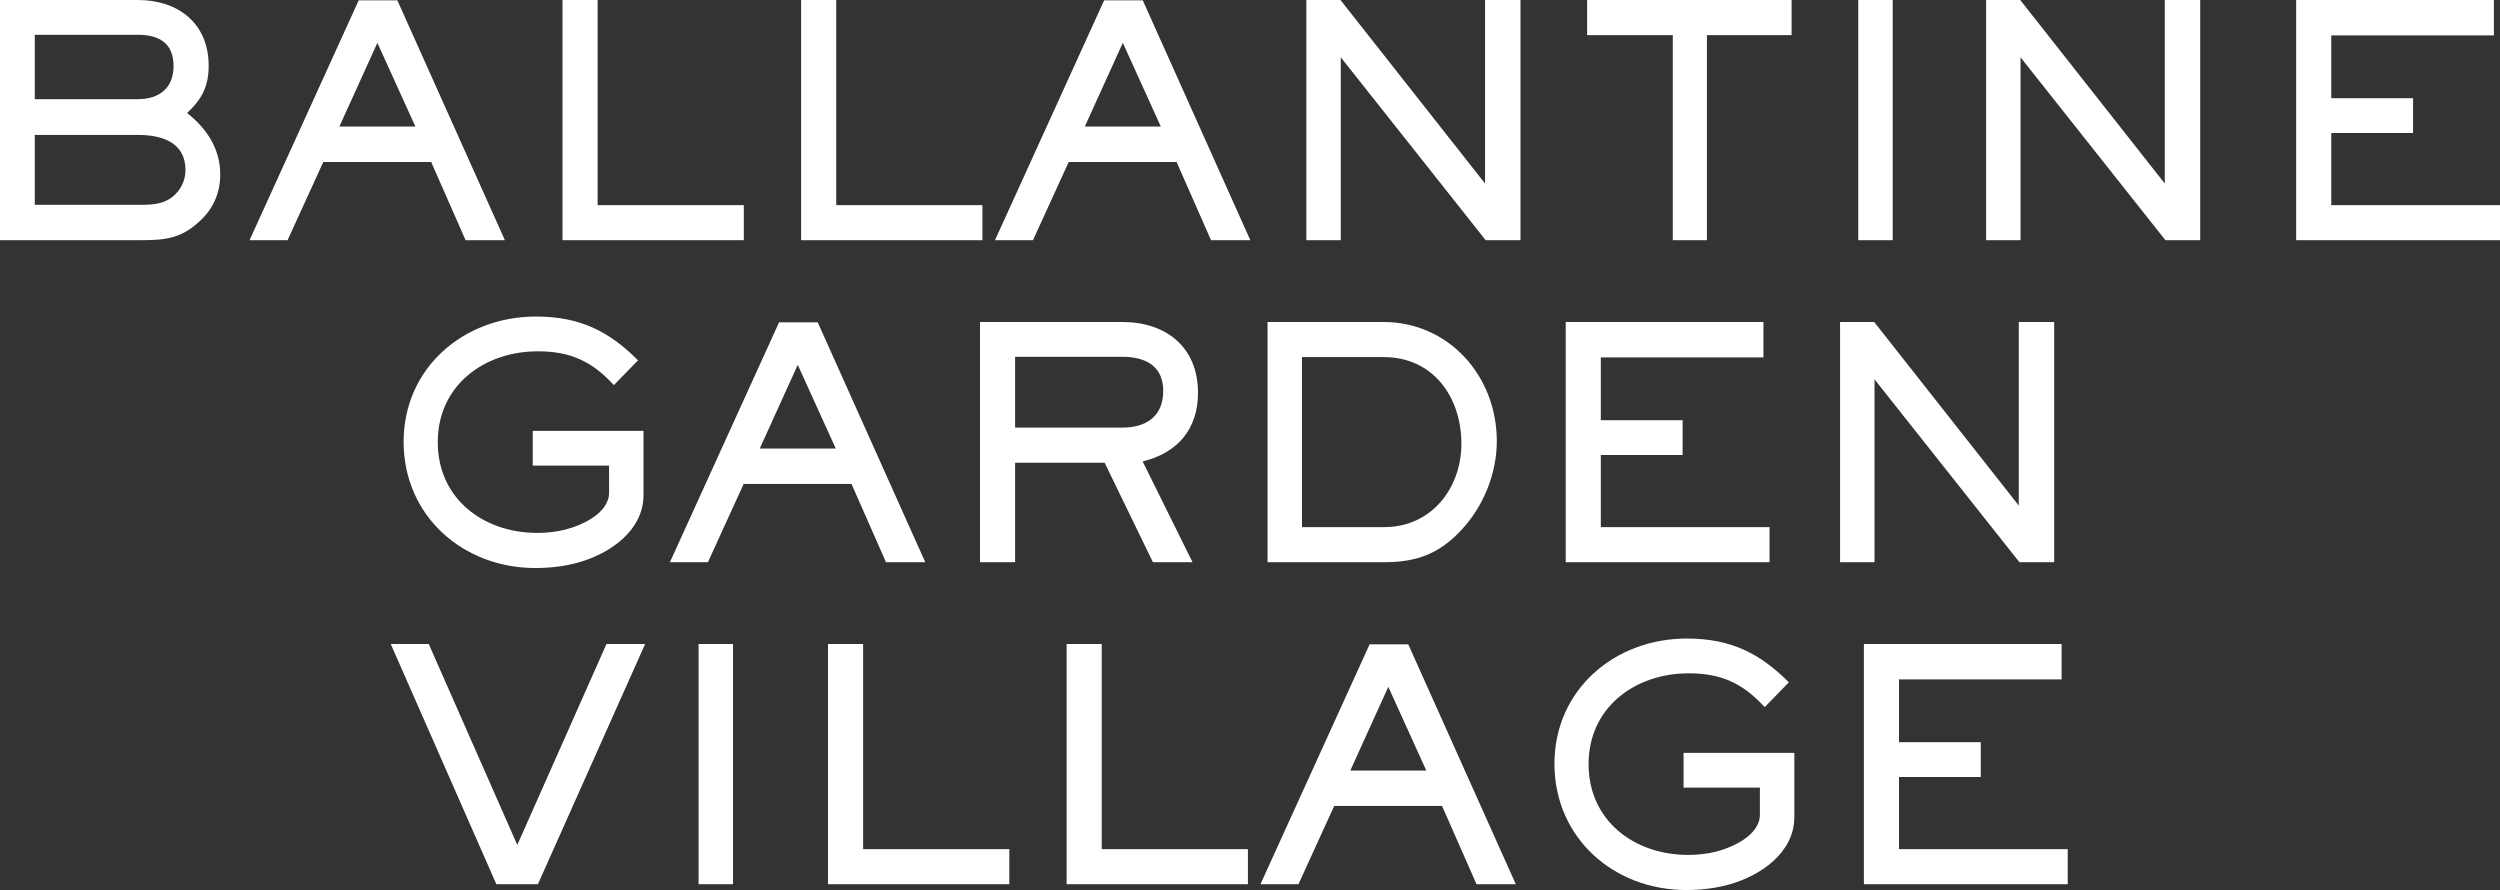
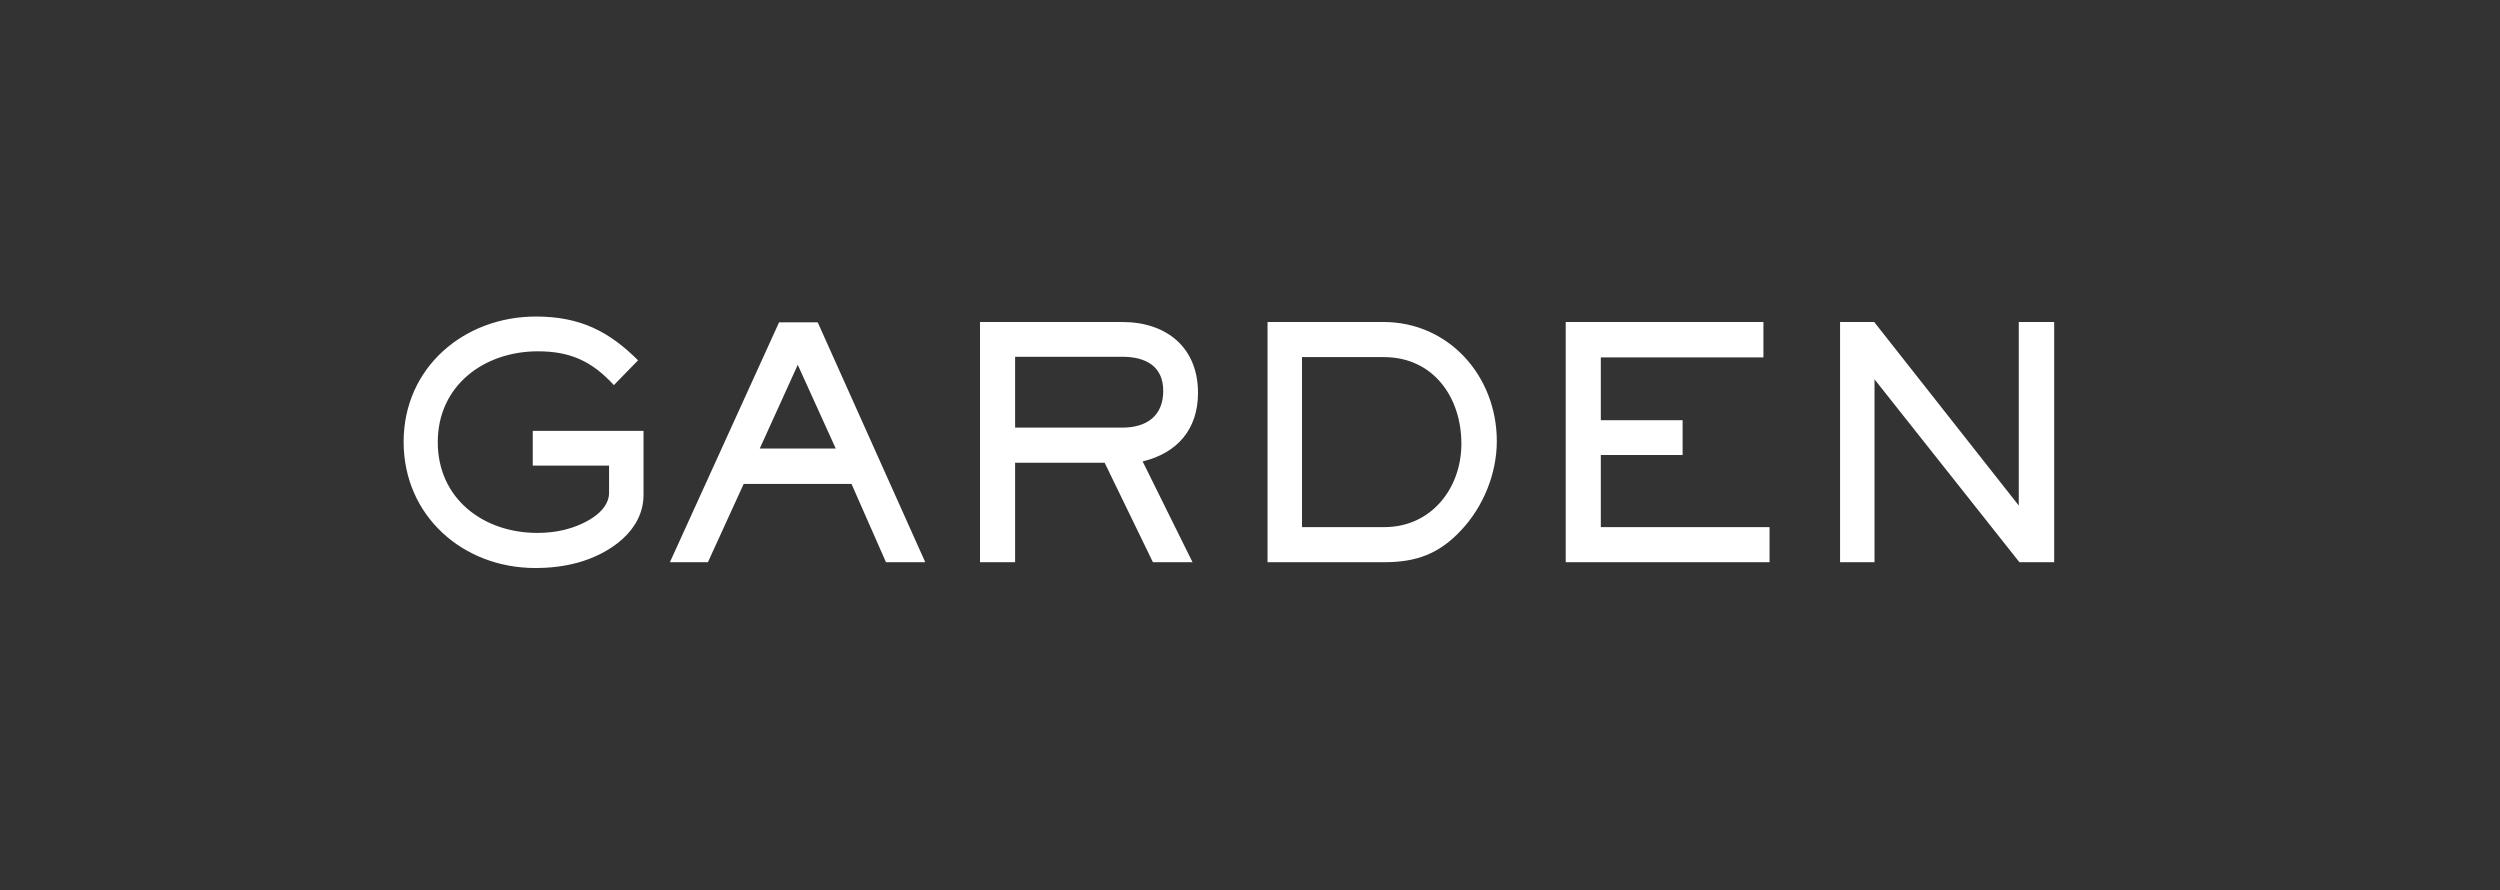
<svg xmlns="http://www.w3.org/2000/svg" id="Layer_1" width="300" height="106.801" version="1.1" viewBox="0 0 300 106.801">
  <rect x="0" y="0" width="300" height="106.801" fill="#333333" stroke="none" />
  <defs>
    <style>
      .st0 {
        fill: #fff;
      }
    </style>
  </defs>
-   <path class="st0" d="M77.415,77.28h-4.637l-10.703,24.111-10.626-24.111h-4.56l12.674,28.825h4.985l12.867-28.825h0ZM87.964,106.105v-28.825h-4.134v28.825h4.134ZM121.117,106.105v-4.212h-17.543v-24.614h-4.212v28.825h21.754ZM149.749,106.105v-4.212h-17.543v-24.614h-4.212v28.825h21.754ZM181.897,106.105l-12.906-28.787h-4.637l-13.099,28.787h4.56l4.289-9.389h12.944l4.134,9.389h4.714,0ZM171.155,92.465h-9.119l4.56-10.046,4.56,10.046h0ZM215.321,98.029v-7.689h-13.292v4.173h9.158v3.246c0,2.473-3.284,3.941-5.294,4.444-1.082.27-2.202.386-3.323.386-6.453,0-11.94-4.096-11.94-10.896s5.564-10.896,12.017-10.896c3.903,0,6.491,1.198,9.119,4.057l2.898-2.975c-3.439-3.439-6.917-5.255-12.249-5.255-8.655,0-15.881,6.144-15.881,15.031s7.11,15.147,15.804,15.147c1.739,0,3.478-.193,5.139-.657,3.748-1.043,7.844-3.787,7.844-8.114h0ZM248.126,106.105v-4.212h-20.247v-8.655h9.815v-4.173h-9.815v-7.535h19.513v-4.25h-23.725v28.825h24.459,0Z" />
  <path class="st0" d="M77.222,59.389v-7.689h-13.292v4.173h9.158v3.246c0,2.473-3.284,3.941-5.294,4.444-1.082.27-2.202.386-3.323.386-6.453,0-11.94-4.096-11.94-10.896s5.564-10.896,12.017-10.896c3.903,0,6.491,1.198,9.119,4.057l2.898-2.975c-3.439-3.439-6.917-5.255-12.249-5.255-8.655,0-15.881,6.144-15.881,15.031s7.11,15.147,15.804,15.147c1.739,0,3.478-.193,5.139-.657,3.748-1.043,7.844-3.787,7.844-8.114h0ZM111.032,67.465l-12.906-28.787h-4.637l-13.099,28.787h4.56l4.289-9.389h12.944l4.134,9.389h4.714ZM100.29,53.825h-9.119l4.56-10.046,4.56,10.046h0ZM143.76,47.141c0-5.487-3.825-8.501-9.08-8.501h-17.079v28.825h4.212v-11.94h10.742l5.796,11.94h4.753l-5.989-12.094c4.173-1.005,6.646-3.864,6.646-8.23h0ZM139.587,46.909c0,3.053-2.048,4.405-4.907,4.405h-12.867v-8.501h12.867c2.743,0,4.907,1.082,4.907,4.096h0ZM179.617,52.937c0-7.805-5.757-14.297-13.601-14.297h-13.91v28.825h14.026c3.825,0,6.569-1.005,9.196-3.825,2.666-2.821,4.289-6.801,4.289-10.703h0ZM175.367,53.246c0,5.371-3.632,10.008-9.235,10.008h-9.892v-20.402h9.815c5.951,0,9.312,4.83,9.312,10.394h0ZM212.345,67.465v-4.212h-20.247v-8.655h9.815v-4.173h-9.815v-7.535h19.513v-4.25h-23.725v28.825h24.459,0ZM246.503,67.465v-28.825h-4.25v22.025l-17.349-22.025h-4.096v28.825h4.134v-21.947l17.388,21.947h4.173,0Z" />
-   <path class="st0" d="M26.43,20.943c0-3.091-1.623-5.526-3.98-7.38,1.777-1.662,2.589-3.207,2.589-5.68,0-5.062-3.632-7.883-8.501-7.883H0v28.825h16.538c3.053,0,5.062-.077,7.419-2.28,1.623-1.468,2.473-3.4,2.473-5.603h0ZM20.827,7.921c0,2.666-1.739,3.98-4.289,3.98H4.173v-7.728h12.365c2.55,0,4.289,1.005,4.289,3.748h0ZM22.257,20.402c0,1.082-.425,2.125-1.198,2.898-1.159,1.159-2.55,1.275-4.096,1.275H4.173v-8.385h12.365c2.821,0,5.719.85,5.719,4.212h0ZM60.587,28.825L47.682.039h-4.637l-13.099,28.787h4.56l4.289-9.389h12.944l4.134,9.389h4.714ZM49.845,15.185h-9.119l4.56-10.046,4.56,10.046h0ZM89.258,28.825v-4.212h-17.543V0h-4.212v28.825h21.754ZM117.89,28.825v-4.212h-17.543V0h-4.212v28.825h21.754ZM150.039,28.825L137.133.039h-4.637l-13.099,28.787h4.56l4.289-9.389h12.944l4.134,9.389h4.714,0ZM139.297,15.185h-9.119l4.56-10.046,4.56,10.046h0ZM182.457,28.825V0h-4.25v22.025L160.858,0h-4.096v28.825h4.134V6.878l17.388,21.947h4.173,0ZM214.992,4.212V0h-24.536v4.212h10.278v24.614h4.096V4.212h10.162ZM227.125,28.825V0h-4.134v28.825h4.134ZM264.026,28.825V0h-4.25v22.025L242.427,0h-4.096v28.825h4.134V6.878l17.388,21.947h4.173,0ZM300,28.825v-4.212h-20.247v-8.655h9.815v-4.173h-9.815v-7.535h19.513V0h-23.725v28.825h24.459,0Z" />
</svg>